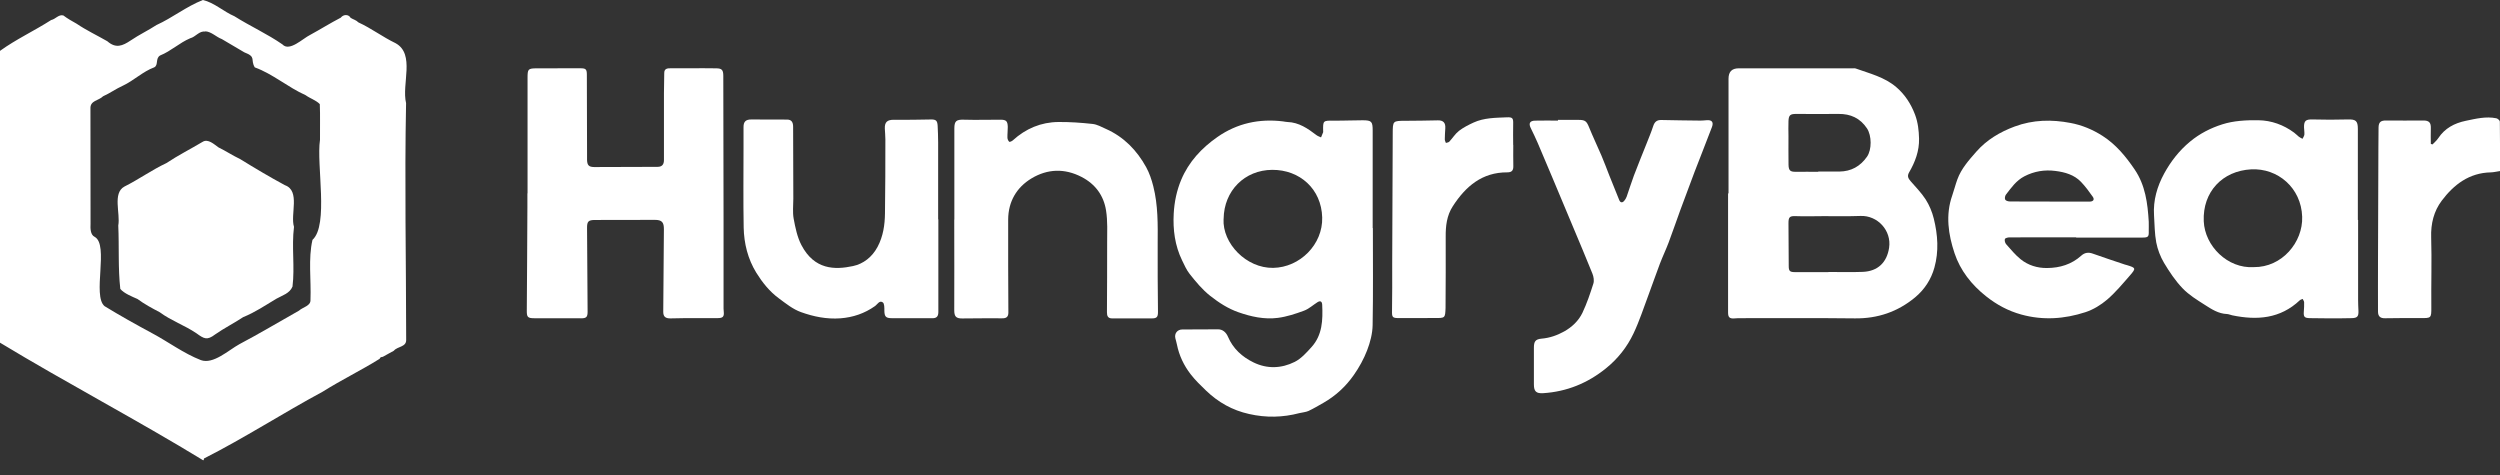
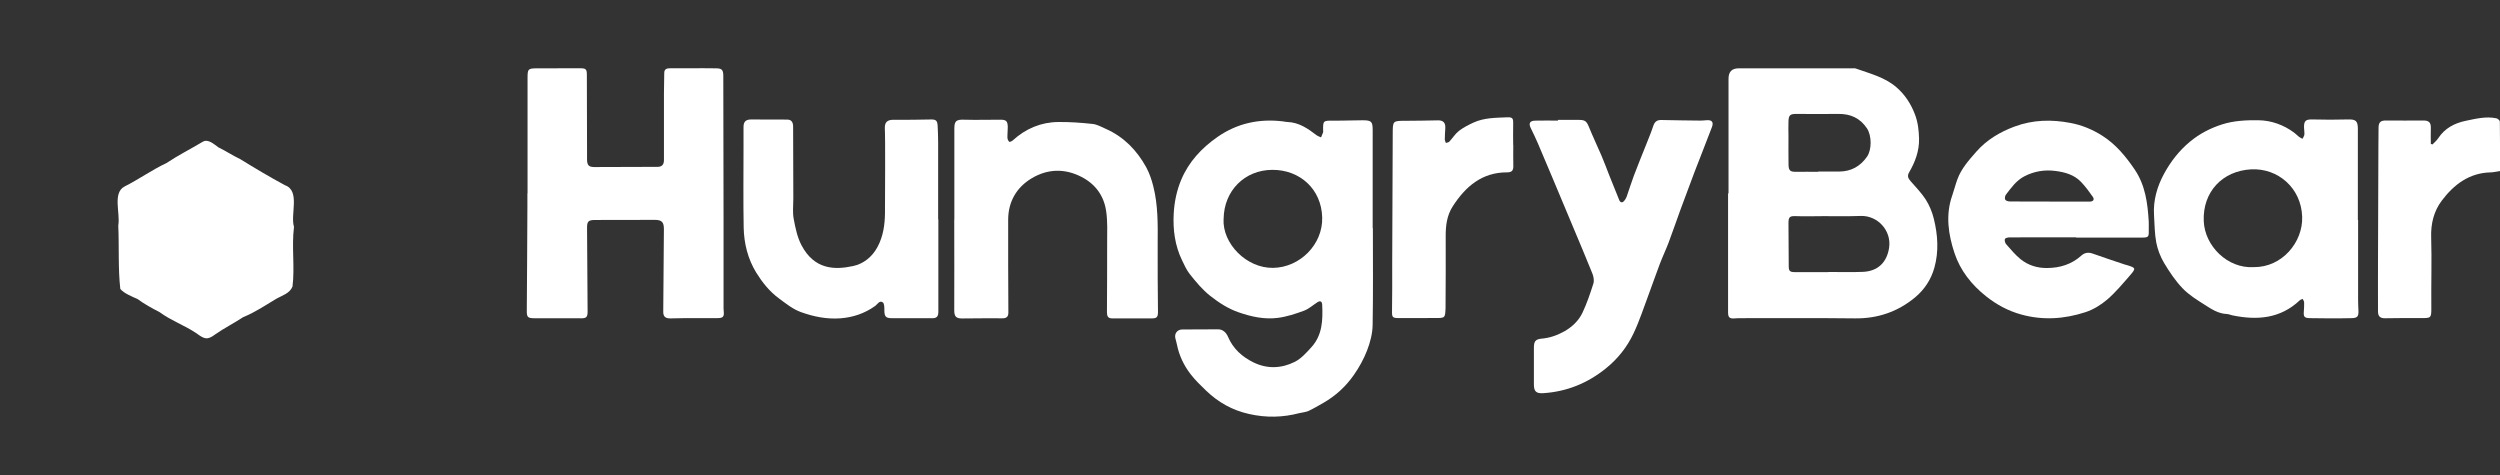
<svg xmlns="http://www.w3.org/2000/svg" width="100" height="19" viewBox="0 0 100 19" fill="none">
  <rect x="0" y="0" width="100" height="19" fill="#333333" stroke="none" />
  <g clip-path="url(#clip0_9652_330745)">
    <path d="M54.915 9.124C54.915 10.418 54.929 11.712 54.905 13.006C54.899 13.343 54.808 13.694 54.686 14.011C54.553 14.357 54.367 14.694 54.152 15.001C53.833 15.458 53.424 15.835 52.936 16.114C52.739 16.225 52.543 16.343 52.338 16.439C52.228 16.488 52.099 16.494 51.979 16.524C51.309 16.7 50.645 16.714 49.964 16.56C49.292 16.411 48.73 16.092 48.241 15.623C48.026 15.416 47.809 15.207 47.627 14.971C47.356 14.621 47.165 14.222 47.077 13.781C47.061 13.698 47.035 13.618 47.015 13.534C46.967 13.341 47.093 13.179 47.292 13.179C47.769 13.179 48.245 13.177 48.724 13.173C48.901 13.173 49.041 13.287 49.118 13.468C49.322 13.947 49.684 14.274 50.141 14.497C50.689 14.764 51.259 14.74 51.789 14.475C52.047 14.345 52.26 14.106 52.459 13.885C52.898 13.402 52.916 12.799 52.888 12.191C52.882 12.055 52.812 12.015 52.695 12.091C52.517 12.204 52.354 12.356 52.16 12.428C51.821 12.553 51.471 12.669 51.114 12.715C50.575 12.785 50.039 12.667 49.535 12.489C49.126 12.346 48.761 12.111 48.413 11.838C48.088 11.582 47.838 11.274 47.587 10.959C47.46 10.799 47.376 10.604 47.284 10.416C46.995 9.822 46.913 9.186 46.949 8.536C46.975 8.076 47.067 7.625 47.248 7.193C47.553 6.467 48.068 5.919 48.7 5.478C49.487 4.93 50.37 4.739 51.321 4.856C51.379 4.864 51.437 4.878 51.496 4.88C51.957 4.894 52.312 5.141 52.661 5.407C52.712 5.446 52.78 5.466 52.842 5.496C52.87 5.427 52.9 5.359 52.926 5.289C52.93 5.277 52.926 5.263 52.926 5.249C52.918 4.815 52.918 4.823 53.366 4.826C53.745 4.83 54.126 4.811 54.505 4.811C54.865 4.811 54.907 4.862 54.907 5.221C54.907 6.521 54.907 7.821 54.907 9.122C54.911 9.122 54.915 9.122 54.919 9.122L54.915 9.124ZM48.943 8.754C48.889 9.738 49.854 10.733 50.928 10.715C51.995 10.697 52.918 9.78 52.888 8.696C52.856 7.556 51.989 6.788 50.889 6.794C49.79 6.8 48.959 7.623 48.945 8.754H48.943Z" fill="white" />
    <path d="M69.141 7.735V3.168C69.141 3.168 69.141 3.154 69.141 3.148C69.141 2.871 69.276 2.733 69.548 2.733C71.073 2.733 72.598 2.733 74.123 2.733C74.155 2.733 74.191 2.727 74.22 2.737C74.789 2.941 75.387 3.084 75.855 3.489C76.2 3.786 76.439 4.155 76.603 4.589C76.72 4.906 76.754 5.221 76.762 5.546C76.774 6.038 76.605 6.481 76.363 6.898C76.278 7.047 76.332 7.139 76.423 7.245C76.629 7.486 76.858 7.713 77.027 7.978C77.175 8.209 77.286 8.478 77.352 8.746C77.512 9.394 77.558 10.053 77.376 10.705C77.245 11.178 76.979 11.584 76.599 11.899C75.905 12.473 75.108 12.745 74.201 12.735C72.644 12.717 71.085 12.727 69.528 12.727C69.476 12.727 69.424 12.733 69.37 12.737C69.185 12.749 69.123 12.693 69.123 12.501C69.123 10.913 69.123 9.326 69.123 7.737H69.143L69.141 7.735ZM73.136 10.885C73.136 10.885 73.136 10.881 73.136 10.879C73.593 10.879 74.051 10.893 74.507 10.875C75.114 10.853 75.476 10.496 75.564 9.91C75.668 9.222 75.102 8.612 74.422 8.638C73.925 8.656 73.429 8.646 72.933 8.646C72.574 8.646 72.215 8.66 71.856 8.646C71.593 8.634 71.537 8.67 71.539 8.933C71.543 9.501 71.547 10.067 71.549 10.636C71.549 10.841 71.591 10.885 71.802 10.885C72.247 10.885 72.691 10.885 73.134 10.885H73.136ZM72.729 6.87V6.862C73.01 6.862 73.291 6.862 73.573 6.862C74.045 6.858 74.41 6.654 74.679 6.27C74.878 5.985 74.87 5.424 74.679 5.135C74.406 4.725 74.021 4.551 73.537 4.557C72.975 4.565 72.412 4.559 71.852 4.557C71.611 4.557 71.549 4.601 71.539 4.844C71.529 5.046 71.539 5.249 71.539 5.45C71.539 5.829 71.535 6.208 71.541 6.585C71.545 6.824 71.611 6.874 71.832 6.872C72.133 6.868 72.432 6.872 72.733 6.872L72.729 6.87Z" fill="white" />
    <path d="M21.102 7.733C21.102 6.198 21.102 4.663 21.102 3.128C21.102 2.761 21.116 2.735 21.48 2.733C22.056 2.731 22.633 2.731 23.207 2.731C23.43 2.731 23.474 2.763 23.474 2.99C23.48 4.029 23.48 5.067 23.482 6.106C23.482 6.204 23.48 6.301 23.482 6.399C23.49 6.61 23.553 6.68 23.769 6.682C24.612 6.682 25.457 6.678 26.301 6.674C26.482 6.674 26.558 6.578 26.558 6.403C26.558 5.516 26.558 4.627 26.558 3.74C26.558 3.467 26.566 3.192 26.57 2.918C26.57 2.735 26.707 2.731 26.831 2.731C27.275 2.727 27.72 2.729 28.165 2.729C28.322 2.729 28.477 2.733 28.635 2.733C28.874 2.733 28.932 2.793 28.932 3.038C28.936 4.946 28.94 6.854 28.942 8.761C28.942 9.957 28.942 11.152 28.942 12.348C28.942 12.387 28.946 12.425 28.95 12.465C28.97 12.663 28.918 12.724 28.715 12.724C28.264 12.726 27.812 12.724 27.361 12.726C27.178 12.726 26.994 12.734 26.813 12.736C26.613 12.736 26.53 12.663 26.53 12.471C26.536 11.375 26.544 10.276 26.556 9.18C26.56 8.893 26.478 8.795 26.197 8.795C25.399 8.795 24.6 8.795 23.803 8.799C23.532 8.799 23.48 8.859 23.482 9.122C23.488 10.239 23.496 11.357 23.504 12.473C23.504 12.677 23.452 12.732 23.255 12.732C22.633 12.732 22.011 12.732 21.391 12.73C21.098 12.73 21.068 12.687 21.072 12.399C21.084 11.034 21.088 9.668 21.096 8.303C21.096 8.113 21.096 7.924 21.096 7.735H21.099L21.102 7.733Z" fill="white" />
    <path d="M94.324 8.795C94.324 9.86 94.324 10.924 94.324 11.989C94.324 12.138 94.332 12.288 94.338 12.439C94.346 12.655 94.294 12.72 94.071 12.726C93.77 12.734 93.469 12.734 93.168 12.734C92.913 12.734 92.657 12.73 92.402 12.726C92.177 12.722 92.137 12.677 92.153 12.461C92.163 12.338 92.169 12.214 92.165 12.091C92.165 12.047 92.127 12.003 92.107 11.957C92.069 11.975 92.022 11.983 91.992 12.011C91.21 12.75 90.281 12.818 89.29 12.613C89.221 12.599 89.151 12.565 89.081 12.561C88.738 12.549 88.463 12.368 88.192 12.194C87.881 11.995 87.554 11.797 87.303 11.532C87.014 11.231 86.775 10.872 86.561 10.514C86.414 10.266 86.304 9.979 86.25 9.698C86.183 9.343 86.185 8.975 86.161 8.61C86.123 8.012 86.288 7.452 86.569 6.937C86.831 6.459 87.163 6.03 87.594 5.671C87.985 5.344 88.431 5.119 88.89 4.974C89.346 4.828 89.857 4.802 90.341 4.81C90.853 4.818 91.342 4.992 91.764 5.305C91.832 5.354 91.89 5.418 91.956 5.47C92 5.504 92.051 5.526 92.101 5.552C92.127 5.496 92.169 5.44 92.175 5.384C92.183 5.289 92.163 5.189 92.161 5.091C92.157 4.826 92.237 4.772 92.5 4.778C92.97 4.792 93.441 4.79 93.911 4.778C94.226 4.768 94.314 4.832 94.314 5.151C94.314 6.367 94.314 7.581 94.314 8.797C94.318 8.797 94.32 8.797 94.324 8.797V8.795ZM90.152 10.685C91.282 10.697 92.121 9.688 92.087 8.67C92.049 7.513 91.111 6.718 90.044 6.774C88.902 6.834 88.1 7.671 88.15 8.849C88.192 9.84 89.103 10.751 90.152 10.685Z" fill="white" />
    <path d="M83.047 9.493C82.158 9.493 81.267 9.493 80.378 9.495C80.314 9.495 80.207 9.523 80.195 9.563C80.177 9.622 80.203 9.72 80.246 9.768C80.432 9.977 80.611 10.197 80.826 10.37C81.127 10.613 81.494 10.725 81.883 10.721C82.393 10.717 82.86 10.577 83.247 10.229C83.388 10.101 83.538 10.081 83.717 10.147C84.14 10.298 84.566 10.438 84.991 10.581C85.021 10.591 85.055 10.597 85.085 10.607C85.431 10.713 85.445 10.733 85.208 11.006C84.913 11.343 84.626 11.692 84.287 11.983C84.036 12.198 83.731 12.385 83.418 12.487C82.579 12.76 81.722 12.822 80.85 12.581C80.324 12.435 79.868 12.188 79.445 11.853C78.863 11.393 78.41 10.817 78.181 10.127C77.934 9.385 77.814 8.602 78.089 7.82C78.163 7.607 78.217 7.386 78.295 7.174C78.452 6.744 78.755 6.407 79.05 6.07C79.467 5.594 79.991 5.283 80.585 5.061C81.321 4.788 82.068 4.774 82.82 4.918C83.275 5.003 83.701 5.179 84.1 5.434C84.64 5.781 85.029 6.255 85.384 6.776C85.816 7.412 85.906 8.131 85.95 8.869C85.958 8.992 85.946 9.118 85.95 9.242C85.958 9.469 85.928 9.503 85.697 9.503C84.814 9.503 83.93 9.503 83.047 9.503C83.047 9.499 83.047 9.495 83.047 9.489V9.493ZM81.981 8.062C81.981 8.062 81.981 8.062 81.981 8.064C82.515 8.064 83.051 8.064 83.585 8.064C83.731 8.064 83.791 7.982 83.709 7.868C83.564 7.663 83.414 7.456 83.239 7.274C82.966 6.989 82.593 6.885 82.218 6.838C81.787 6.782 81.371 6.847 80.974 7.053C80.645 7.224 80.448 7.513 80.234 7.79C80.198 7.838 80.183 7.94 80.209 7.986C80.234 8.032 80.328 8.058 80.392 8.058C80.92 8.064 81.451 8.062 81.979 8.062H81.981Z" fill="white" />
    <path d="M38.174 8.785C38.174 7.569 38.174 6.355 38.174 5.139C38.174 4.836 38.256 4.778 38.565 4.788C39.047 4.802 39.532 4.788 40.016 4.788C40.247 4.788 40.305 4.844 40.311 5.075C40.313 5.219 40.293 5.362 40.297 5.506C40.297 5.564 40.329 5.631 40.369 5.671C40.385 5.687 40.476 5.649 40.512 5.615C41.031 5.143 41.641 4.886 42.338 4.88C42.795 4.876 43.251 4.908 43.706 4.958C43.887 4.978 44.061 5.077 44.234 5.155C44.954 5.474 45.474 6.012 45.847 6.688C45.977 6.925 46.066 7.19 46.132 7.453C46.323 8.207 46.313 8.98 46.307 9.752C46.301 10.659 46.311 11.568 46.319 12.477C46.319 12.68 46.273 12.736 46.072 12.736C45.542 12.736 45.014 12.736 44.483 12.736C44.312 12.736 44.278 12.633 44.278 12.491C44.282 11.57 44.288 10.649 44.286 9.728C44.286 9.291 44.31 8.847 44.242 8.418C44.148 7.824 43.818 7.366 43.265 7.079C42.581 6.724 41.896 6.754 41.26 7.136C40.664 7.495 40.331 8.063 40.327 8.779C40.321 10.021 40.331 11.261 40.335 12.503C40.335 12.671 40.257 12.734 40.094 12.732C39.557 12.73 39.021 12.732 38.485 12.738C38.24 12.74 38.17 12.656 38.17 12.409C38.176 11.267 38.17 10.123 38.17 8.98C38.17 8.915 38.17 8.849 38.17 8.785H38.174Z" fill="white" />
    <path d="M62.319 4.796C62.6 4.796 62.881 4.796 63.162 4.796C63.408 4.796 63.467 4.856 63.561 5.087C63.717 5.472 63.896 5.845 64.059 6.226C64.169 6.483 64.265 6.746 64.368 7.007C64.5 7.34 64.632 7.671 64.769 8.002C64.811 8.104 64.887 8.126 64.966 8.036C65.008 7.988 65.044 7.928 65.066 7.868C65.166 7.587 65.252 7.3 65.357 7.021C65.517 6.597 65.69 6.178 65.858 5.755C65.949 5.52 66.049 5.289 66.127 5.048C66.181 4.88 66.27 4.796 66.45 4.8C66.972 4.812 67.496 4.818 68.019 4.824C68.102 4.824 68.188 4.814 68.272 4.808C68.475 4.792 68.551 4.886 68.479 5.079C68.353 5.414 68.222 5.747 68.092 6.08C67.989 6.347 67.883 6.612 67.781 6.88C67.59 7.384 67.401 7.89 67.215 8.397C67.056 8.831 66.908 9.27 66.745 9.702C66.637 9.987 66.505 10.263 66.396 10.548C66.24 10.956 66.101 11.369 65.947 11.778C65.75 12.302 65.579 12.836 65.339 13.341C65.082 13.885 64.707 14.357 64.233 14.738C63.501 15.328 62.67 15.667 61.727 15.727C61.448 15.745 61.356 15.655 61.356 15.38C61.356 14.889 61.358 14.401 61.356 13.911C61.356 13.664 61.412 13.568 61.663 13.546C61.99 13.518 62.291 13.412 62.568 13.257C62.879 13.083 63.145 12.832 63.298 12.511C63.475 12.136 63.609 11.74 63.735 11.343C63.772 11.225 63.745 11.066 63.697 10.946C63.441 10.306 63.17 9.672 62.905 9.037C62.634 8.389 62.363 7.743 62.092 7.097C61.898 6.636 61.705 6.176 61.508 5.717C61.42 5.516 61.326 5.317 61.229 5.121C61.139 4.938 61.191 4.832 61.398 4.826C61.705 4.818 62.012 4.824 62.319 4.824C62.319 4.814 62.319 4.806 62.319 4.796Z" fill="white" />
-     <path d="M37.534 8.774C37.534 10.008 37.534 11.243 37.534 12.477C37.534 12.649 37.472 12.731 37.292 12.729C36.75 12.725 36.206 12.729 35.664 12.727C35.431 12.727 35.379 12.657 35.375 12.432C35.375 12.314 35.379 12.141 35.311 12.095C35.177 12.001 35.098 12.175 34.996 12.246C34.583 12.537 34.123 12.695 33.614 12.733C33.066 12.773 32.54 12.665 32.04 12.485C31.717 12.37 31.432 12.139 31.151 11.931C30.78 11.658 30.495 11.299 30.253 10.911C29.913 10.358 29.761 9.742 29.747 9.102C29.727 8.026 29.741 6.947 29.741 5.869C29.741 5.608 29.743 5.347 29.741 5.086C29.739 4.87 29.829 4.777 30.052 4.779C30.529 4.779 31.005 4.781 31.483 4.783C31.649 4.783 31.725 4.876 31.725 5.068C31.727 6.028 31.729 6.987 31.733 7.948C31.733 8.215 31.699 8.49 31.747 8.75C31.814 9.108 31.89 9.485 32.057 9.804C32.574 10.793 33.393 10.799 34.119 10.643C34.532 10.556 34.884 10.285 35.104 9.872C35.329 9.447 35.393 8.995 35.399 8.532C35.415 7.546 35.413 6.559 35.415 5.574C35.415 5.43 35.399 5.287 35.393 5.143C35.383 4.88 35.494 4.789 35.755 4.791C36.246 4.796 36.736 4.789 37.227 4.779C37.434 4.775 37.494 4.818 37.506 5.032C37.518 5.253 37.524 5.476 37.526 5.698C37.526 6.722 37.526 7.749 37.526 8.774C37.53 8.774 37.532 8.774 37.536 8.774H37.534Z" fill="white" />
+     <path d="M37.534 8.774C37.534 10.008 37.534 11.243 37.534 12.477C37.534 12.649 37.472 12.731 37.292 12.729C36.75 12.725 36.206 12.729 35.664 12.727C35.431 12.727 35.379 12.657 35.375 12.432C35.375 12.314 35.379 12.141 35.311 12.095C35.177 12.001 35.098 12.175 34.996 12.246C34.583 12.537 34.123 12.695 33.614 12.733C33.066 12.773 32.54 12.665 32.04 12.485C31.717 12.37 31.432 12.139 31.151 11.931C30.78 11.658 30.495 11.299 30.253 10.911C29.913 10.358 29.761 9.742 29.747 9.102C29.727 8.026 29.741 6.947 29.741 5.869C29.741 5.608 29.743 5.347 29.741 5.086C29.739 4.87 29.829 4.777 30.052 4.779C30.529 4.779 31.005 4.781 31.483 4.783C31.649 4.783 31.725 4.876 31.725 5.068C31.727 6.028 31.729 6.987 31.733 7.948C31.733 8.215 31.699 8.49 31.747 8.75C31.814 9.108 31.89 9.485 32.057 9.804C32.574 10.793 33.393 10.799 34.119 10.643C34.532 10.556 34.884 10.285 35.104 9.872C35.329 9.447 35.393 8.995 35.399 8.532C35.415 5.43 35.399 5.287 35.393 5.143C35.383 4.88 35.494 4.789 35.755 4.791C36.246 4.796 36.736 4.789 37.227 4.779C37.434 4.775 37.494 4.818 37.506 5.032C37.518 5.253 37.524 5.476 37.526 5.698C37.526 6.722 37.526 7.749 37.526 8.774C37.53 8.774 37.532 8.774 37.536 8.774H37.534Z" fill="white" />
    <path d="M60.531 5.799C60.531 6.08 60.525 6.361 60.533 6.641C60.537 6.812 60.477 6.894 60.295 6.894C59.287 6.888 58.629 7.452 58.115 8.245C57.869 8.622 57.824 9.041 57.828 9.479C57.834 10.42 57.826 11.361 57.822 12.3C57.822 12.306 57.822 12.314 57.822 12.32C57.806 12.727 57.806 12.723 57.381 12.721C56.903 12.719 56.426 12.721 55.948 12.723C55.693 12.723 55.675 12.687 55.681 12.424C55.693 11.81 55.687 11.196 55.688 10.582C55.694 8.837 55.7 7.091 55.709 5.347C55.711 4.83 55.712 4.834 56.223 4.832C56.653 4.832 57.086 4.822 57.517 4.814C57.728 4.81 57.826 4.91 57.812 5.127C57.802 5.277 57.794 5.426 57.792 5.576C57.792 5.624 57.82 5.67 57.836 5.718C57.881 5.702 57.941 5.698 57.971 5.668C58.103 5.526 58.208 5.353 58.358 5.235C58.533 5.1 58.739 4.996 58.942 4.902C59.363 4.709 59.817 4.713 60.266 4.693C60.497 4.683 60.535 4.719 60.527 4.956C60.519 5.237 60.527 5.518 60.527 5.797C60.527 5.797 60.529 5.797 60.531 5.797V5.799Z" fill="white" />
    <path d="M100 6.842C99.862 6.862 99.747 6.893 99.631 6.895C98.77 6.913 98.156 7.382 97.672 8.024C97.353 8.446 97.229 8.947 97.247 9.497C97.275 10.424 97.243 11.351 97.253 12.28C97.257 12.738 97.243 12.724 96.814 12.723C96.344 12.72 95.871 12.723 95.401 12.73C95.21 12.734 95.122 12.653 95.12 12.467C95.12 11.802 95.116 11.136 95.12 10.47C95.124 8.941 95.13 7.412 95.136 5.885C95.136 5.624 95.138 5.362 95.142 5.101C95.146 4.886 95.228 4.818 95.447 4.82C95.943 4.824 96.442 4.824 96.938 4.82C97.161 4.82 97.241 4.904 97.233 5.129C97.225 5.339 97.233 5.548 97.233 5.757C97.255 5.763 97.279 5.769 97.301 5.777C97.377 5.695 97.468 5.622 97.528 5.53C97.793 5.129 98.174 4.928 98.632 4.832C99.037 4.748 99.438 4.647 99.853 4.731C99.908 4.742 99.992 4.816 99.994 4.862C100.004 5.514 100 6.168 100 6.846V6.842Z" fill="white" />
-     <path d="M8.157 18.34C8.157 18.372 8.157 18.394 8.13 18.414C5.508 16.811 2.641 15.306 0 13.707V2.035C0.632 1.577 1.374 1.232 2.047 0.801C2.225 0.764 2.344 0.568 2.534 0.618C2.699 0.744 2.881 0.845 3.066 0.949C3.453 1.212 3.885 1.415 4.292 1.649C4.633 1.948 4.896 1.84 5.229 1.617C5.568 1.387 5.927 1.218 6.26 1.001C6.9 0.71 7.458 0.257 8.116 0C8.572 0.106 8.945 0.466 9.377 0.65C10.003 1.045 10.703 1.362 11.297 1.776C11.578 2.079 12.107 1.543 12.404 1.397C12.818 1.172 13.213 0.923 13.632 0.706C13.733 0.572 13.941 0.562 14.026 0.714C14.13 0.779 14.248 0.803 14.335 0.895C14.86 1.136 15.302 1.477 15.824 1.728C16.616 2.165 16.058 3.365 16.243 4.125C16.181 7.278 16.245 10.436 16.247 13.59C16.257 13.889 15.896 13.851 15.753 14.03C15.595 14.108 15.466 14.196 15.31 14.274C15.268 14.277 15.202 14.285 15.188 14.351C14.457 14.808 13.653 15.198 12.908 15.667C11.299 16.534 9.788 17.513 8.159 18.34H8.157ZM8.211 1.254C8.211 1.254 8.211 1.262 8.211 1.264C7.968 1.226 7.83 1.475 7.607 1.531C7.179 1.712 6.84 2.043 6.409 2.217C6.206 2.326 6.347 2.606 6.17 2.693C5.711 2.863 5.357 3.22 4.912 3.429C4.637 3.552 4.4 3.728 4.123 3.851C3.945 4.031 3.602 4.015 3.618 4.344C3.62 5.879 3.618 7.416 3.622 8.951C3.614 9.12 3.608 9.391 3.788 9.475C4.368 9.794 3.684 11.831 4.182 12.246C4.8 12.625 5.434 12.978 6.074 13.323C6.738 13.677 7.344 14.136 8.036 14.405C8.532 14.585 9.146 14.002 9.577 13.767C10.386 13.341 11.162 12.874 11.961 12.425C12.107 12.288 12.434 12.238 12.419 11.997C12.451 11.21 12.324 10.346 12.499 9.595C13.157 8.999 12.649 6.593 12.8 5.592C12.794 5.117 12.812 4.635 12.792 4.164C12.637 4.007 12.398 3.935 12.226 3.808C11.522 3.495 10.916 2.958 10.191 2.695C10.003 2.384 10.268 2.281 9.772 2.093C9.483 1.92 9.168 1.734 8.873 1.563C8.638 1.475 8.468 1.272 8.213 1.252L8.211 1.254Z" fill="white" />
    <path d="M4.731 9.021C4.82 8.538 4.495 7.727 4.974 7.464C5.548 7.177 6.08 6.794 6.658 6.523C7.121 6.214 7.623 5.961 8.104 5.674C8.323 5.536 8.568 5.777 8.742 5.897C9.035 6.04 9.312 6.224 9.609 6.365C10.191 6.724 10.793 7.083 11.397 7.408C12.023 7.631 11.604 8.574 11.76 9.076C11.66 9.866 11.798 10.677 11.7 11.463C11.584 11.74 11.299 11.812 11.056 11.949C10.584 12.228 10.231 12.479 9.724 12.687C9.36 12.93 8.967 13.123 8.608 13.376C8.281 13.624 8.164 13.554 7.857 13.331C7.39 13.014 6.844 12.826 6.395 12.493C6.078 12.326 5.787 12.172 5.498 11.959C5.285 11.865 4.964 11.738 4.812 11.558C4.719 10.737 4.769 9.85 4.731 9.021Z" fill="white" />
  </g>
  <defs>
    <clipPath id="clip0_9652_330745">
      <rect width="100" height="18.414" fill="white" />
    </clipPath>
  </defs>
</svg>